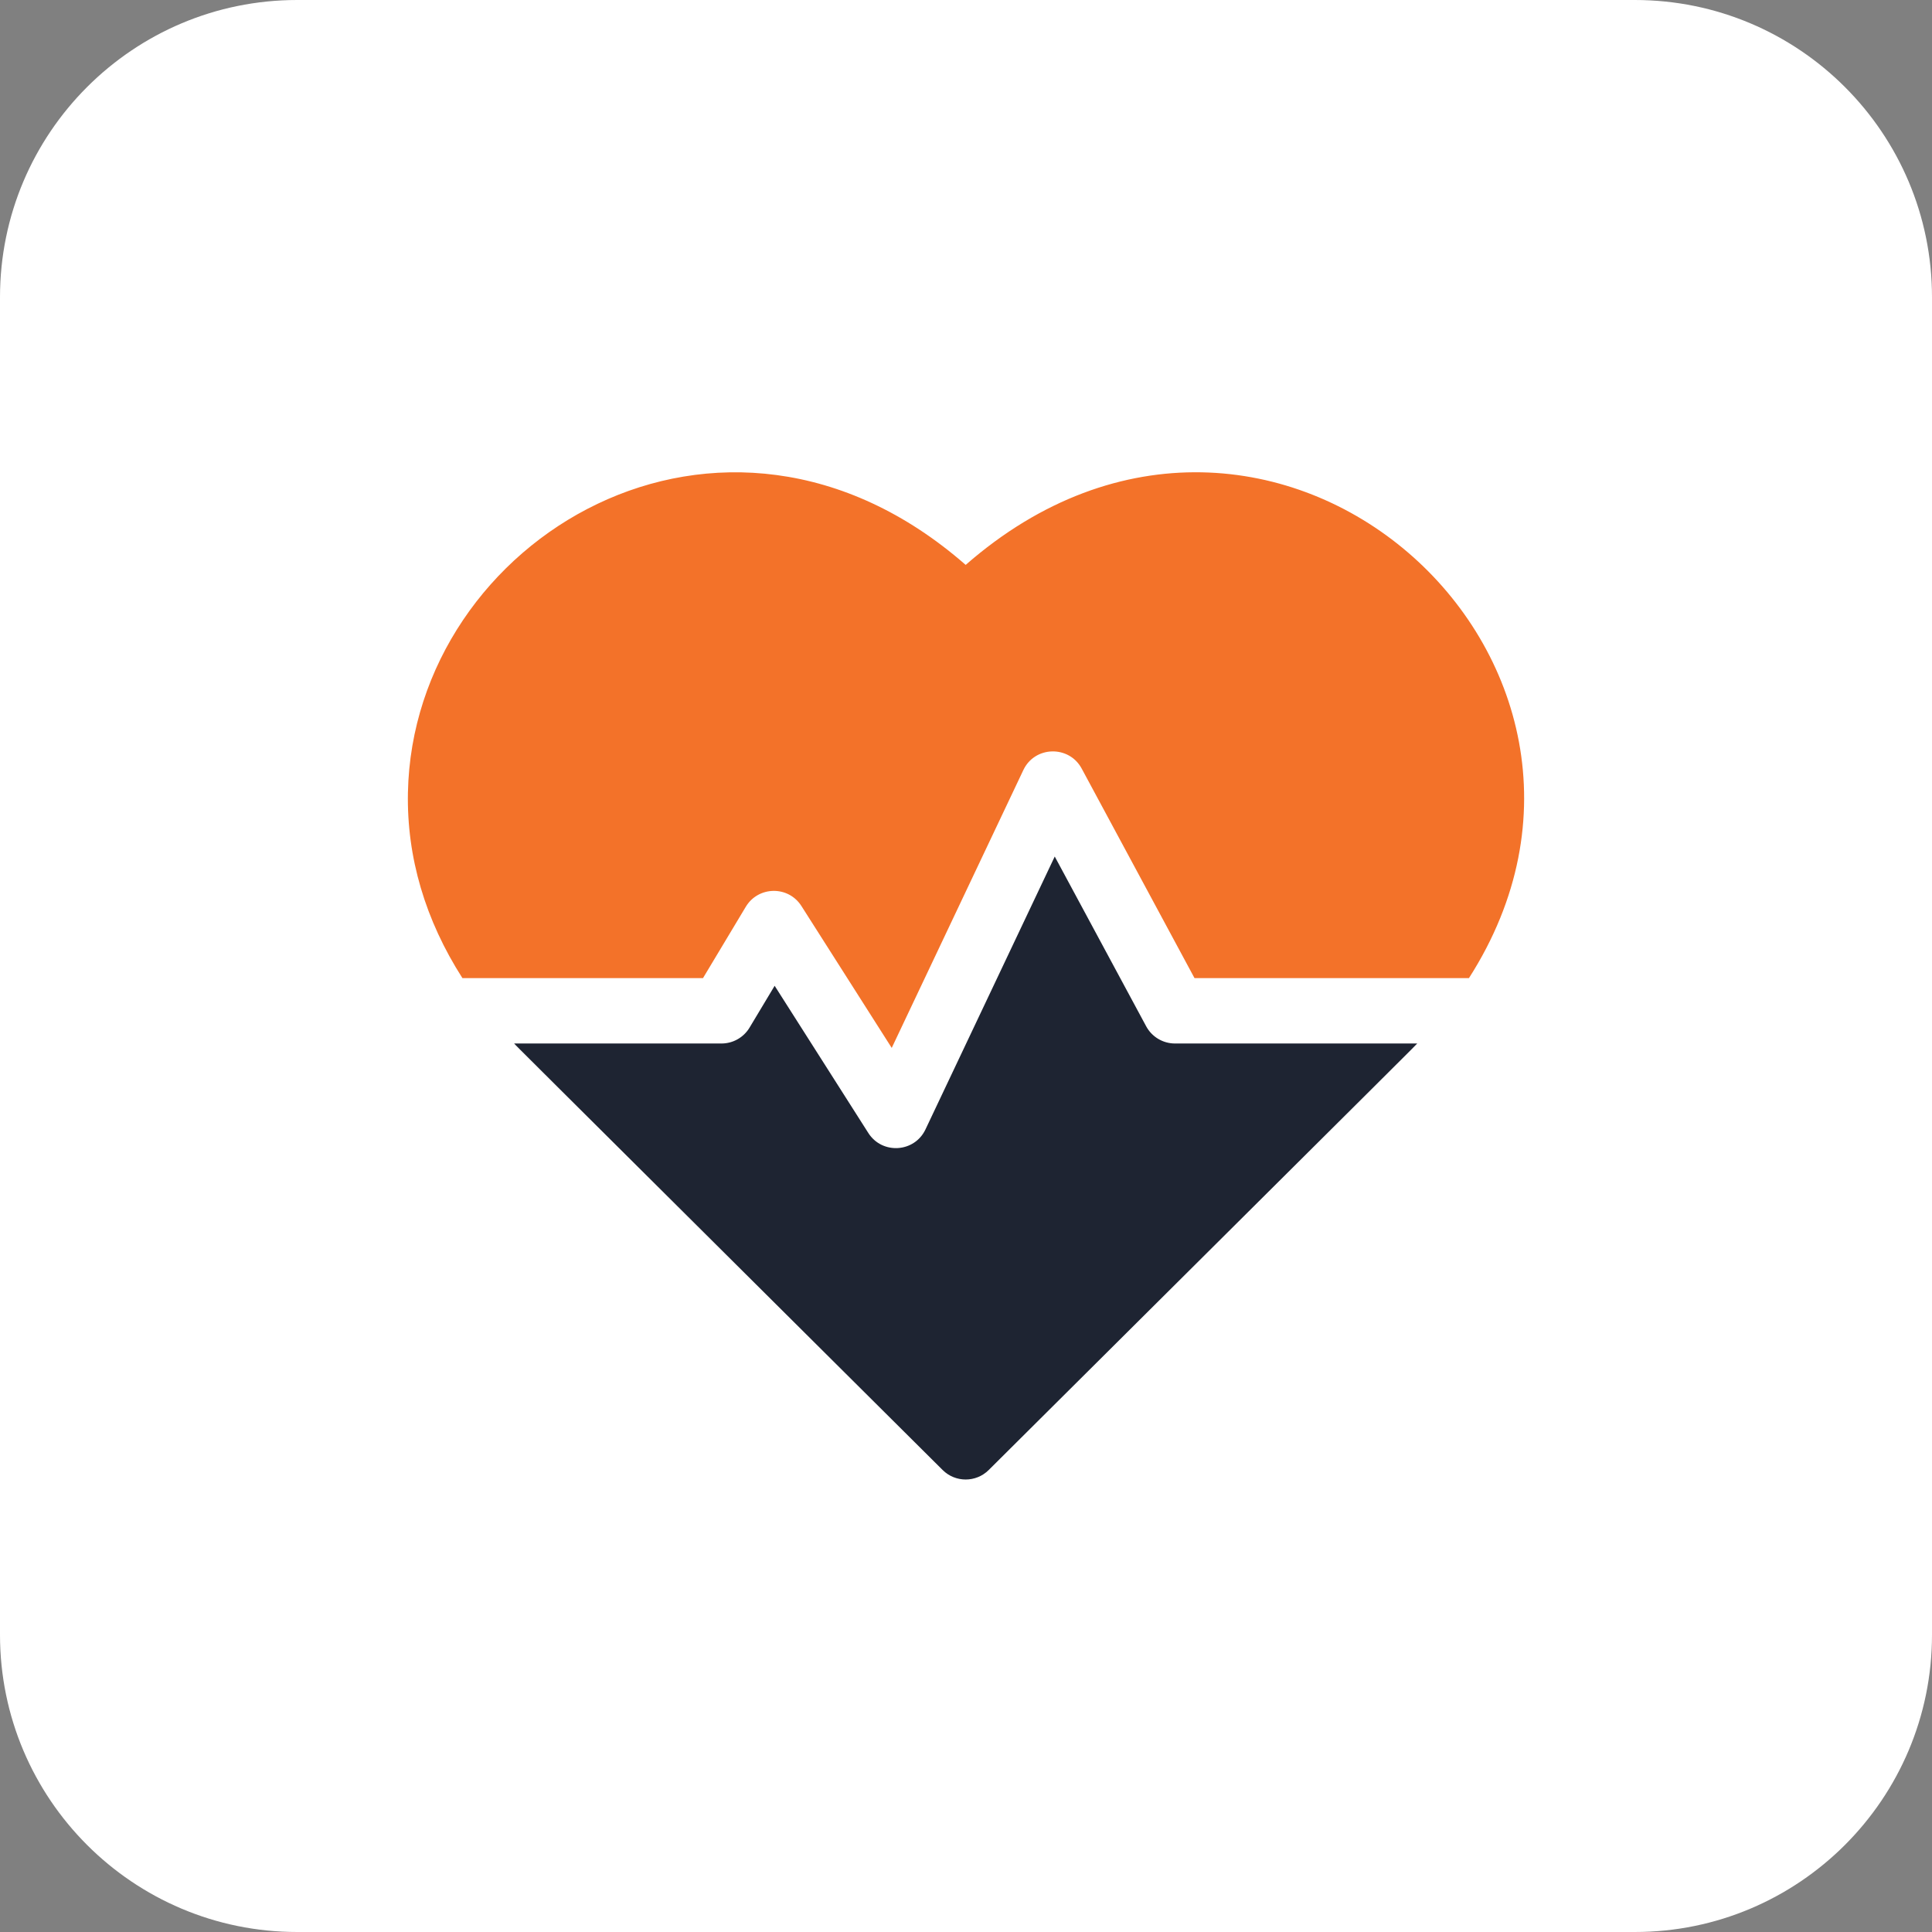
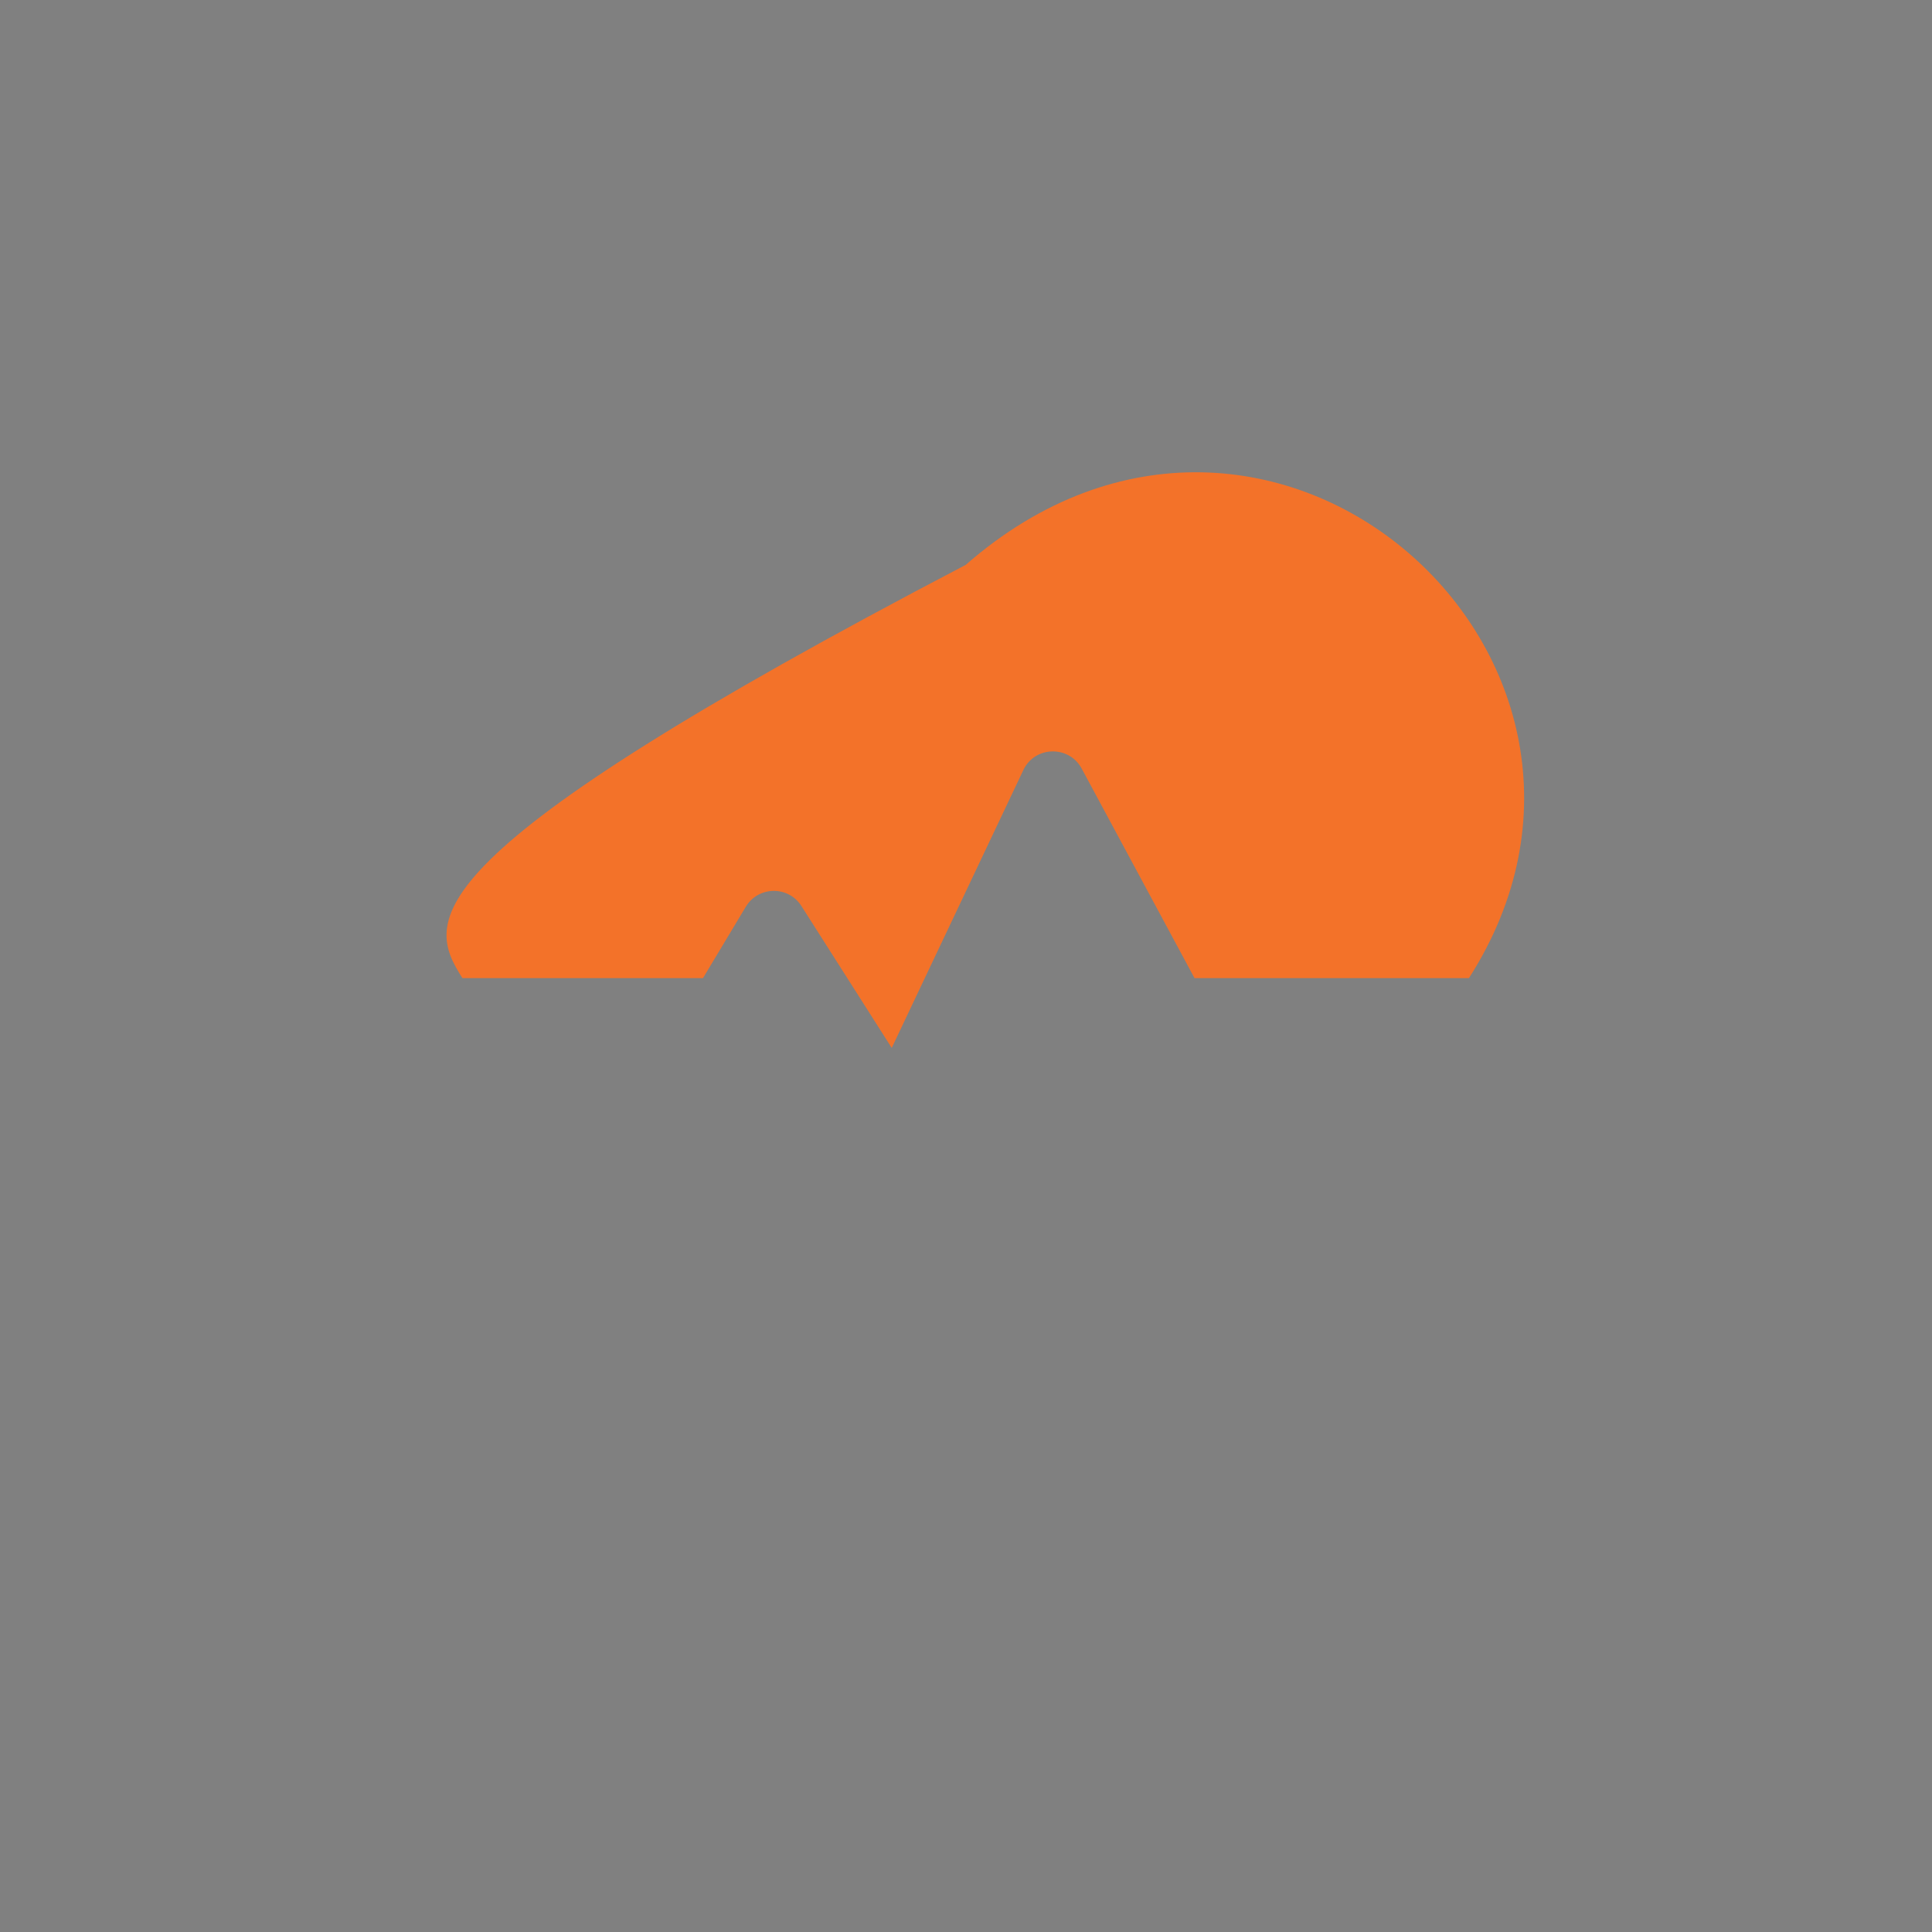
<svg xmlns="http://www.w3.org/2000/svg" width="90" height="90" viewBox="0 0 90 90" fill="none">
  <rect x="0" y="0" width="90" height="90" fill="#808080" stroke="none" />
  <g clip-path="url(#clip0_3646_138)">
-     <path d="M76.154 0H13.846C6.199 0 0 6.199 0 13.846V76.154C0 83.801 6.199 90 13.846 90H76.154C83.801 90 90 83.801 90 76.154V13.846C90 6.199 83.801 0 76.154 0Z" fill="white" />
-     <path d="M44.985 26.315C33.651 16.402 19.239 25.112 19.003 36.92C18.943 39.93 19.811 42.861 21.541 45.563H32.749L34.742 42.241C35.321 41.276 36.722 41.245 37.334 42.207L41.54 48.816L47.671 35.873C48.205 34.744 49.799 34.708 50.389 35.803L55.644 45.563H68.43C77.901 30.761 59.183 13.898 44.985 26.315V26.315Z" fill="#F37229" />
-     <path d="M53.393 47.809L49.134 39.9L43.112 52.613C42.6 53.695 41.093 53.789 40.45 52.779L36.086 45.922L34.917 47.87C34.642 48.329 34.146 48.61 33.611 48.61H23.95C24.253 48.927 22.639 47.316 43.911 68.478C44.505 69.069 45.465 69.069 46.059 68.478C67.004 47.642 65.717 48.926 66.02 48.61H54.734C54.174 48.61 53.659 48.302 53.393 47.809V47.809Z" fill="#1E2432" />
+     <path d="M44.985 26.315C18.943 39.93 19.811 42.861 21.541 45.563H32.749L34.742 42.241C35.321 41.276 36.722 41.245 37.334 42.207L41.54 48.816L47.671 35.873C48.205 34.744 49.799 34.708 50.389 35.803L55.644 45.563H68.43C77.901 30.761 59.183 13.898 44.985 26.315V26.315Z" fill="#F37229" />
  </g>
  <defs>
    <clipPath id="clip0_3646_138">
      <rect width="90" height="90" fill="white" />
    </clipPath>
  </defs>
</svg>